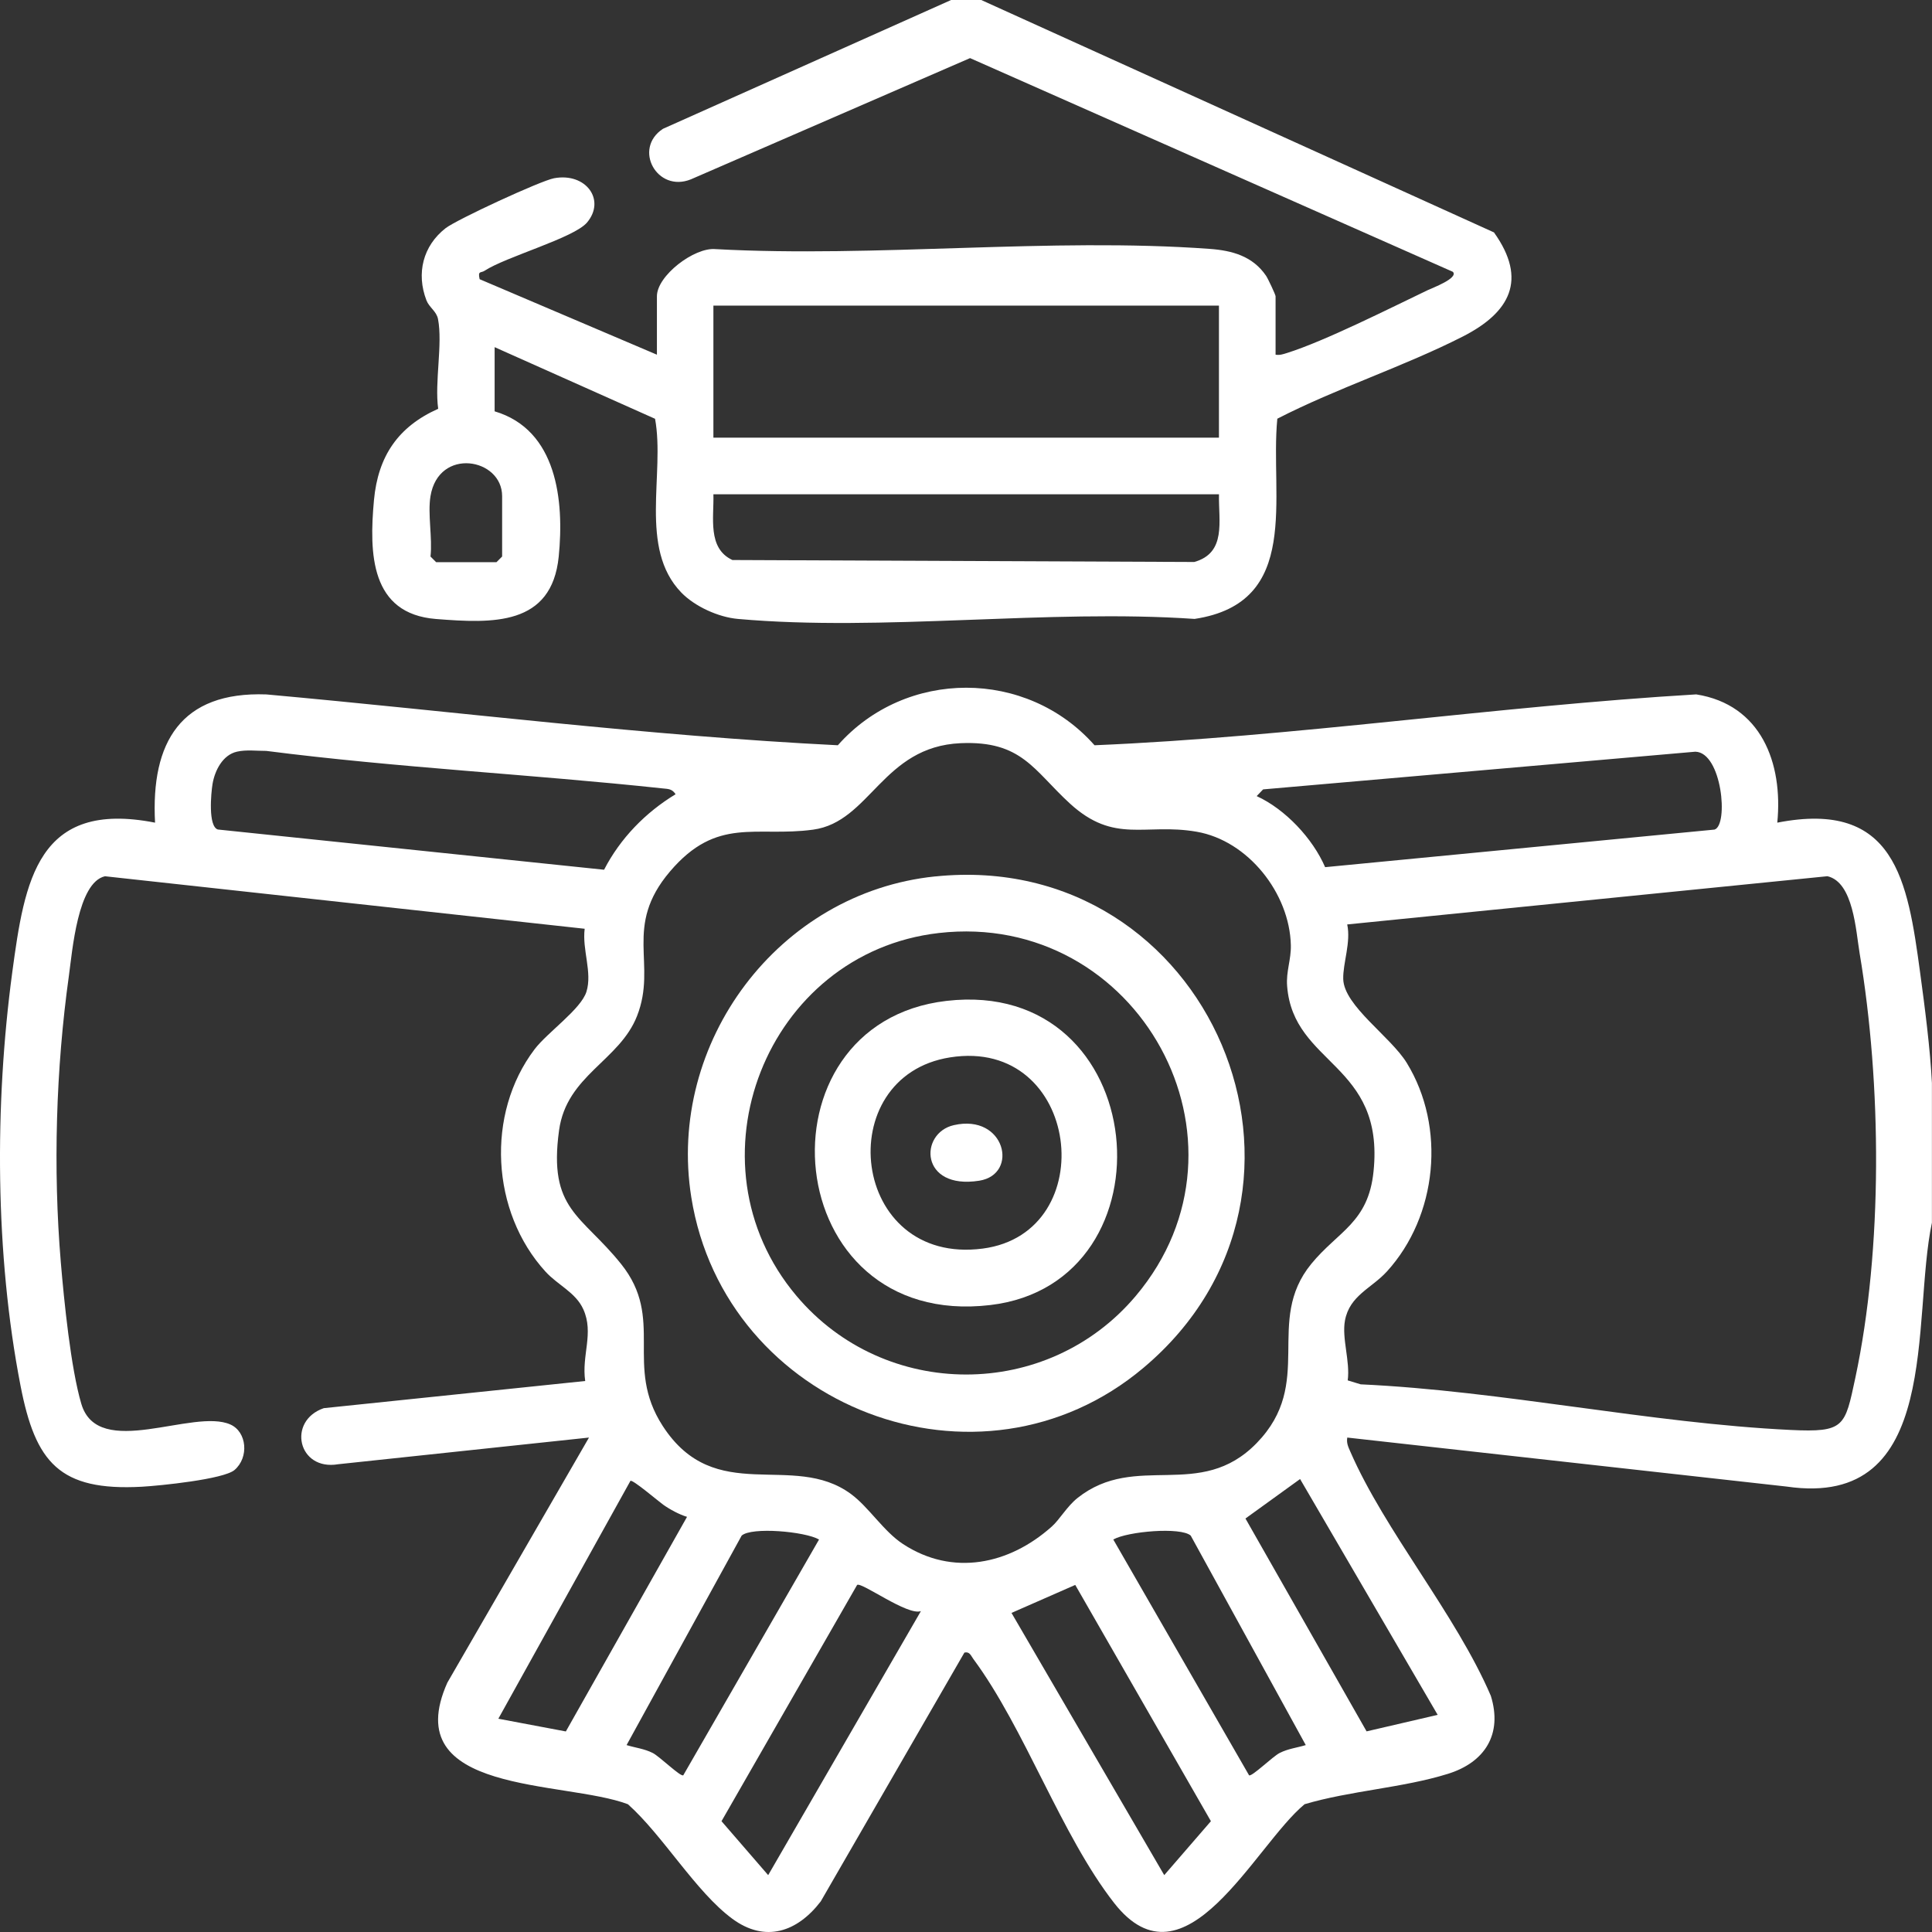
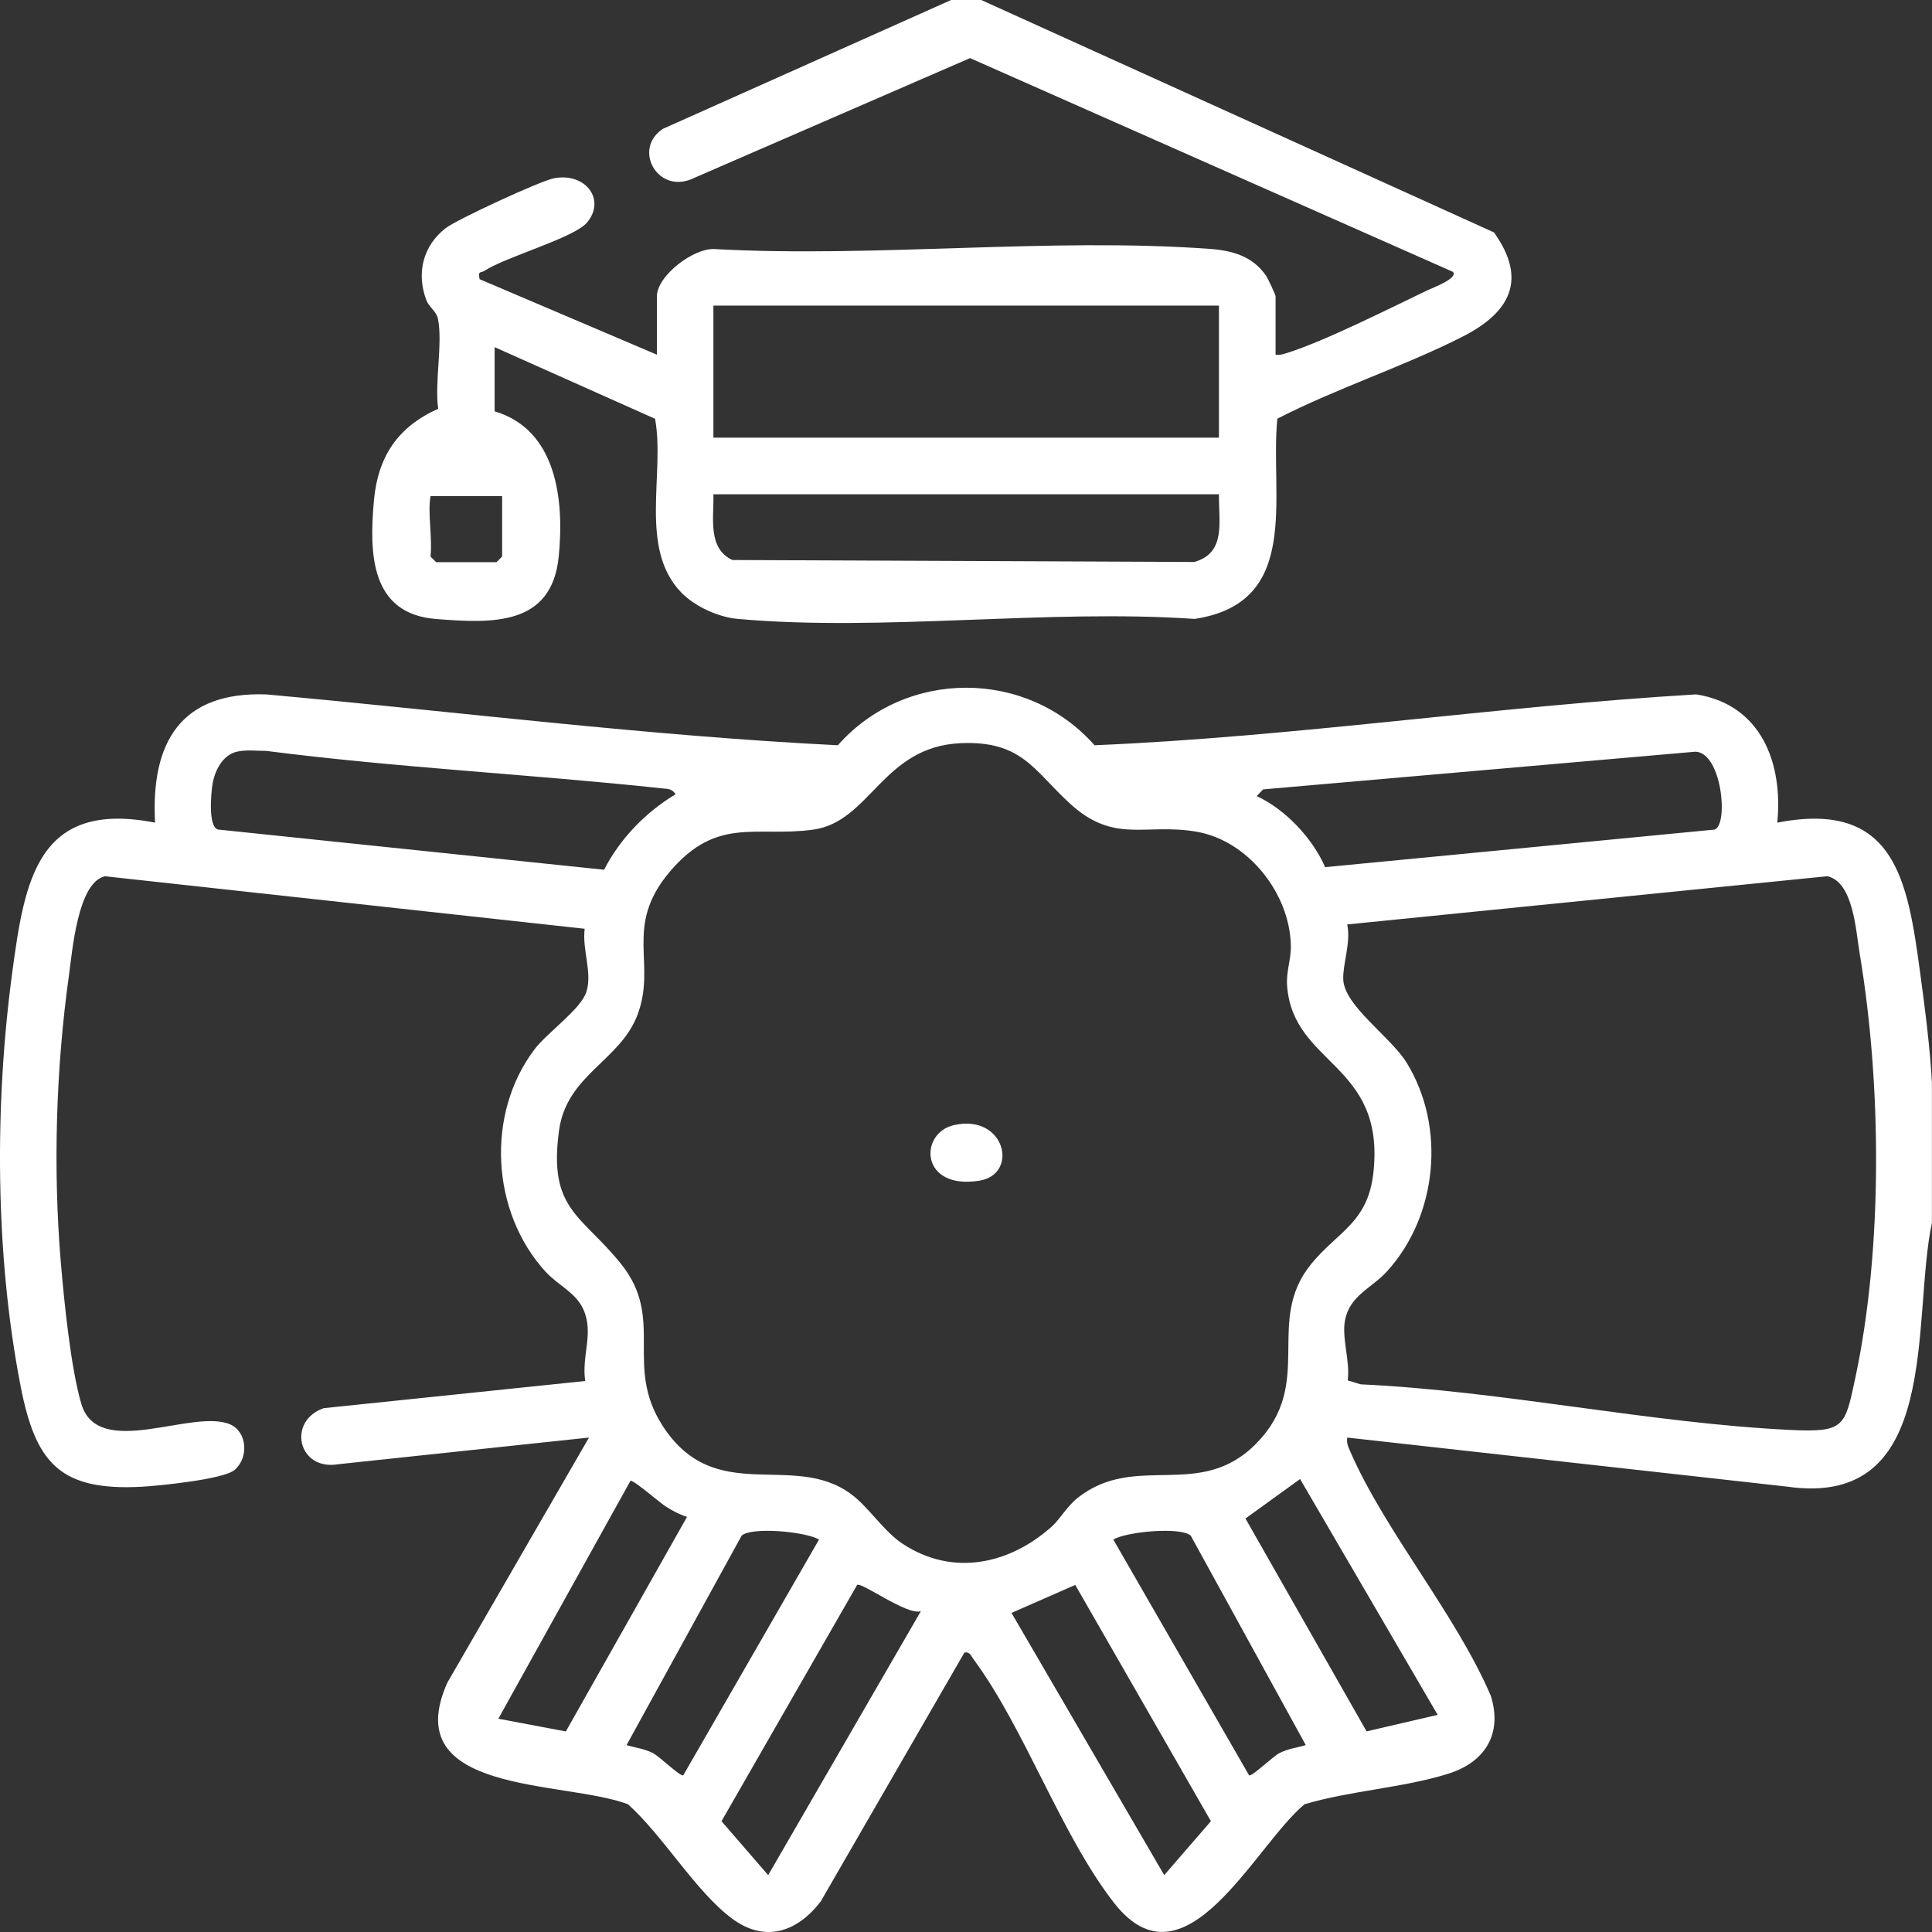
<svg xmlns="http://www.w3.org/2000/svg" width="51" height="51" viewBox="0 0 51 51" fill="none">
  <rect x="0" y="0" width="51" height="51" fill="#333333" stroke="none" />
  <g clip-path="url(#clip0_190_652)">
    <path d="M50.999 32.271C50.451 34.839 51.28 39.84 47.166 39.242L35.565 37.948C35.54 38.089 35.589 38.193 35.644 38.317C36.56 40.422 38.423 42.6 39.354 44.765C39.67 45.78 39.195 46.524 38.218 46.826C37.028 47.196 35.645 47.269 34.438 47.627C33.123 48.711 31.284 52.637 29.408 50.231C28.01 48.439 27.053 45.627 25.691 43.789C25.63 43.706 25.597 43.591 25.458 43.624L21.666 50.192C21.049 50.997 20.203 51.294 19.329 50.649C18.363 49.935 17.5 48.451 16.575 47.627C14.896 46.992 10.484 47.383 11.809 44.418L15.548 37.948L8.928 38.652C7.864 38.834 7.573 37.507 8.547 37.172L15.448 36.455C15.348 35.777 15.684 35.193 15.398 34.562C15.197 34.116 14.727 33.926 14.4 33.568C12.962 31.993 12.818 29.405 14.111 27.699C14.446 27.256 15.335 26.642 15.48 26.181C15.641 25.668 15.363 25.072 15.434 24.517L2.771 23.131C2.05 23.294 1.91 25.103 1.818 25.763C1.476 28.21 1.399 30.855 1.605 33.318C1.69 34.33 1.869 36.121 2.147 37.059C2.592 38.558 5.103 37.164 6.083 37.604C6.518 37.798 6.578 38.472 6.191 38.804C5.902 39.05 4.222 39.219 3.745 39.246C1.569 39.364 0.935 38.61 0.541 36.575C-0.131 33.114 -0.146 29.156 0.324 25.664C0.65 23.245 0.987 21.107 4.093 21.716C3.979 19.59 4.777 18.25 7.031 18.331C12.053 18.785 17.098 19.424 22.117 19.673C23.907 17.648 27.104 17.648 28.893 19.673C34.18 19.451 39.479 18.644 44.776 18.33C46.488 18.6 47.071 20.138 46.916 21.716C50.027 21.108 50.357 23.245 50.685 25.664C50.812 26.597 50.952 27.681 50.998 28.588V32.273L50.999 32.271ZM27.76 40.302C27.974 40.111 28.164 39.766 28.445 39.542C29.991 38.317 31.671 39.634 33.172 38.095C34.727 36.498 33.365 34.891 34.615 33.363C35.326 32.495 36.12 32.277 36.258 30.923C36.553 28.061 34.139 28.123 33.977 26.03C33.946 25.643 34.085 25.334 34.075 24.947C34.043 23.583 32.947 22.189 31.585 21.955C30.222 21.72 29.422 22.29 28.244 21.212C27.286 20.335 26.975 19.548 25.36 19.618C23.294 19.709 22.973 21.697 21.463 21.901C19.953 22.106 18.93 21.542 17.686 23.005C16.442 24.467 17.356 25.442 16.817 26.818C16.352 28.006 14.959 28.38 14.758 29.837C14.468 31.941 15.351 32.064 16.393 33.363C17.569 34.828 16.459 36.043 17.493 37.64C18.883 39.786 20.923 38.3 22.466 39.44C22.937 39.788 23.324 40.423 23.836 40.758C25.152 41.621 26.645 41.296 27.76 40.301V40.302ZM6.256 19.842C5.877 19.927 5.671 20.341 5.611 20.691C5.57 20.938 5.49 21.815 5.751 21.897L15.946 22.959C16.373 22.13 17.042 21.445 17.834 20.966C17.739 20.821 17.643 20.828 17.492 20.812C14.01 20.439 10.503 20.267 7.029 19.822C6.777 19.823 6.502 19.786 6.255 19.842H6.256ZM34.981 22.891L45.259 21.899C45.634 21.782 45.456 19.862 44.753 19.843L33.343 20.838L33.173 21.015C33.926 21.36 34.651 22.129 34.981 22.893V22.891ZM35.577 36.439L35.919 36.543C39.664 36.716 43.548 37.569 47.265 37.747C48.698 37.816 48.7 37.66 48.976 36.373C49.705 32.953 49.669 28.611 49.09 25.167C48.99 24.573 48.927 23.287 48.239 23.13L35.563 24.403C35.665 24.874 35.448 25.424 35.458 25.843C35.475 26.55 36.707 27.361 37.135 28.058C38.176 29.753 37.945 32.102 36.608 33.567C36.205 34.008 35.627 34.197 35.504 34.857C35.416 35.33 35.645 35.932 35.576 36.441L35.577 36.439ZM18.136 40.041C17.931 39.98 17.679 39.843 17.508 39.721C17.376 39.627 16.7 39.049 16.642 39.091L13.155 45.37L14.937 45.706L18.136 40.041ZM36.074 45.704L37.951 45.268L34.319 39.043L32.877 40.085L36.074 45.703V45.704ZM21.621 40.639C21.246 40.425 19.838 40.303 19.578 40.536L16.54 46.066C16.775 46.138 17.006 46.161 17.23 46.274C17.41 46.364 17.967 46.912 18.037 46.863L21.621 40.639ZM29.388 40.639L32.972 46.863C33.041 46.912 33.599 46.364 33.78 46.274C34.003 46.161 34.234 46.137 34.469 46.066L31.432 40.536C31.171 40.303 29.765 40.425 29.388 40.639ZM24.31 42.529C23.963 42.66 22.743 41.755 22.626 41.838L19.046 48.075L20.278 49.499L24.31 42.529ZM28.384 41.838L26.701 42.577L30.733 49.499L31.965 48.075L28.384 41.838Z" fill="white" />
-     <path d="M25.902 0L39.437 6.135C40.332 7.386 39.856 8.25 38.617 8.882C37.056 9.677 35.286 10.247 33.718 11.053C33.518 13.116 34.373 15.91 31.534 16.338C27.645 16.071 23.311 16.68 19.477 16.338C18.967 16.293 18.342 16.011 17.984 15.641C16.854 14.473 17.558 12.504 17.292 11.055L13.057 9.164V10.858C14.702 11.345 14.897 13.21 14.749 14.691C14.565 16.529 13 16.457 11.51 16.34C9.778 16.204 9.742 14.614 9.872 13.199C9.98 12.042 10.509 11.263 11.567 10.791C11.469 10.086 11.69 9.081 11.562 8.42C11.522 8.216 11.329 8.115 11.257 7.928C10.983 7.214 11.167 6.489 11.761 6.025C12.054 5.796 14.273 4.77 14.626 4.705C15.465 4.549 16 5.277 15.495 5.875C15.149 6.283 13.354 6.777 12.789 7.149C12.694 7.212 12.609 7.137 12.661 7.37L17.341 9.363V7.82C17.341 7.278 18.327 6.524 18.886 6.576C23.138 6.807 27.721 6.263 31.934 6.57C32.525 6.613 33.067 6.761 33.419 7.277C33.47 7.35 33.672 7.781 33.672 7.82V9.363C33.782 9.382 33.871 9.35 33.974 9.318C34.97 9.005 36.688 8.138 37.691 7.658C37.806 7.603 38.509 7.342 38.352 7.175L25.607 1.534L18.238 4.734C17.344 5.096 16.7 3.924 17.501 3.4L25.107 0H25.904H25.902ZM32.177 8.067H18.832V11.553H32.177V8.067ZM11.364 13.097C11.286 13.564 11.419 14.2 11.364 14.691L11.513 14.84H13.106L13.255 14.691V13.097C13.255 12.091 11.579 11.796 11.364 13.097ZM32.177 13.048H18.832C18.851 13.649 18.666 14.474 19.334 14.783L31.525 14.835C32.382 14.594 32.163 13.756 32.178 13.048H32.177Z" fill="white" />
-     <path d="M24.688 23.136C31.934 22.392 35.775 31.402 30.187 36.105C25.855 39.753 19.136 37.155 18.249 31.608C17.595 27.518 20.553 23.559 24.688 23.135V23.136ZM24.785 24.629C20.23 25.148 18.048 30.679 21.026 34.209C23.357 36.973 27.648 36.978 29.982 34.209C33.412 30.14 30.046 24.029 24.784 24.629H24.785Z" fill="white" />
-     <path d="M24.985 26.421C30.426 25.791 31.091 33.866 26.141 34.45C20.532 35.113 19.863 27.015 24.985 26.421ZM25.081 27.912C21.909 28.411 22.439 33.42 25.945 32.959C29.114 32.541 28.524 27.37 25.081 27.912Z" fill="white" />
+     <path d="M25.902 0L39.437 6.135C40.332 7.386 39.856 8.25 38.617 8.882C37.056 9.677 35.286 10.247 33.718 11.053C33.518 13.116 34.373 15.91 31.534 16.338C27.645 16.071 23.311 16.68 19.477 16.338C18.967 16.293 18.342 16.011 17.984 15.641C16.854 14.473 17.558 12.504 17.292 11.055L13.057 9.164V10.858C14.702 11.345 14.897 13.21 14.749 14.691C14.565 16.529 13 16.457 11.51 16.34C9.778 16.204 9.742 14.614 9.872 13.199C9.98 12.042 10.509 11.263 11.567 10.791C11.469 10.086 11.69 9.081 11.562 8.42C11.522 8.216 11.329 8.115 11.257 7.928C10.983 7.214 11.167 6.489 11.761 6.025C12.054 5.796 14.273 4.77 14.626 4.705C15.465 4.549 16 5.277 15.495 5.875C15.149 6.283 13.354 6.777 12.789 7.149C12.694 7.212 12.609 7.137 12.661 7.37L17.341 9.363V7.82C17.341 7.278 18.327 6.524 18.886 6.576C23.138 6.807 27.721 6.263 31.934 6.57C32.525 6.613 33.067 6.761 33.419 7.277C33.47 7.35 33.672 7.781 33.672 7.82V9.363C33.782 9.382 33.871 9.35 33.974 9.318C34.97 9.005 36.688 8.138 37.691 7.658C37.806 7.603 38.509 7.342 38.352 7.175L25.607 1.534L18.238 4.734C17.344 5.096 16.7 3.924 17.501 3.4L25.107 0H25.904H25.902ZM32.177 8.067H18.832V11.553H32.177V8.067ZM11.364 13.097C11.286 13.564 11.419 14.2 11.364 14.691L11.513 14.84H13.106L13.255 14.691V13.097ZM32.177 13.048H18.832C18.851 13.649 18.666 14.474 19.334 14.783L31.525 14.835C32.382 14.594 32.163 13.756 32.178 13.048H32.177Z" fill="white" />
    <path d="M25.179 29.701C26.537 29.391 26.908 31 25.849 31.168C24.279 31.415 24.259 29.91 25.179 29.701Z" fill="white" />
  </g>
  <defs>
    <clipPath id="clip0_190_652">
      <rect width="51" height="51" fill="white" />
    </clipPath>
  </defs>
</svg>